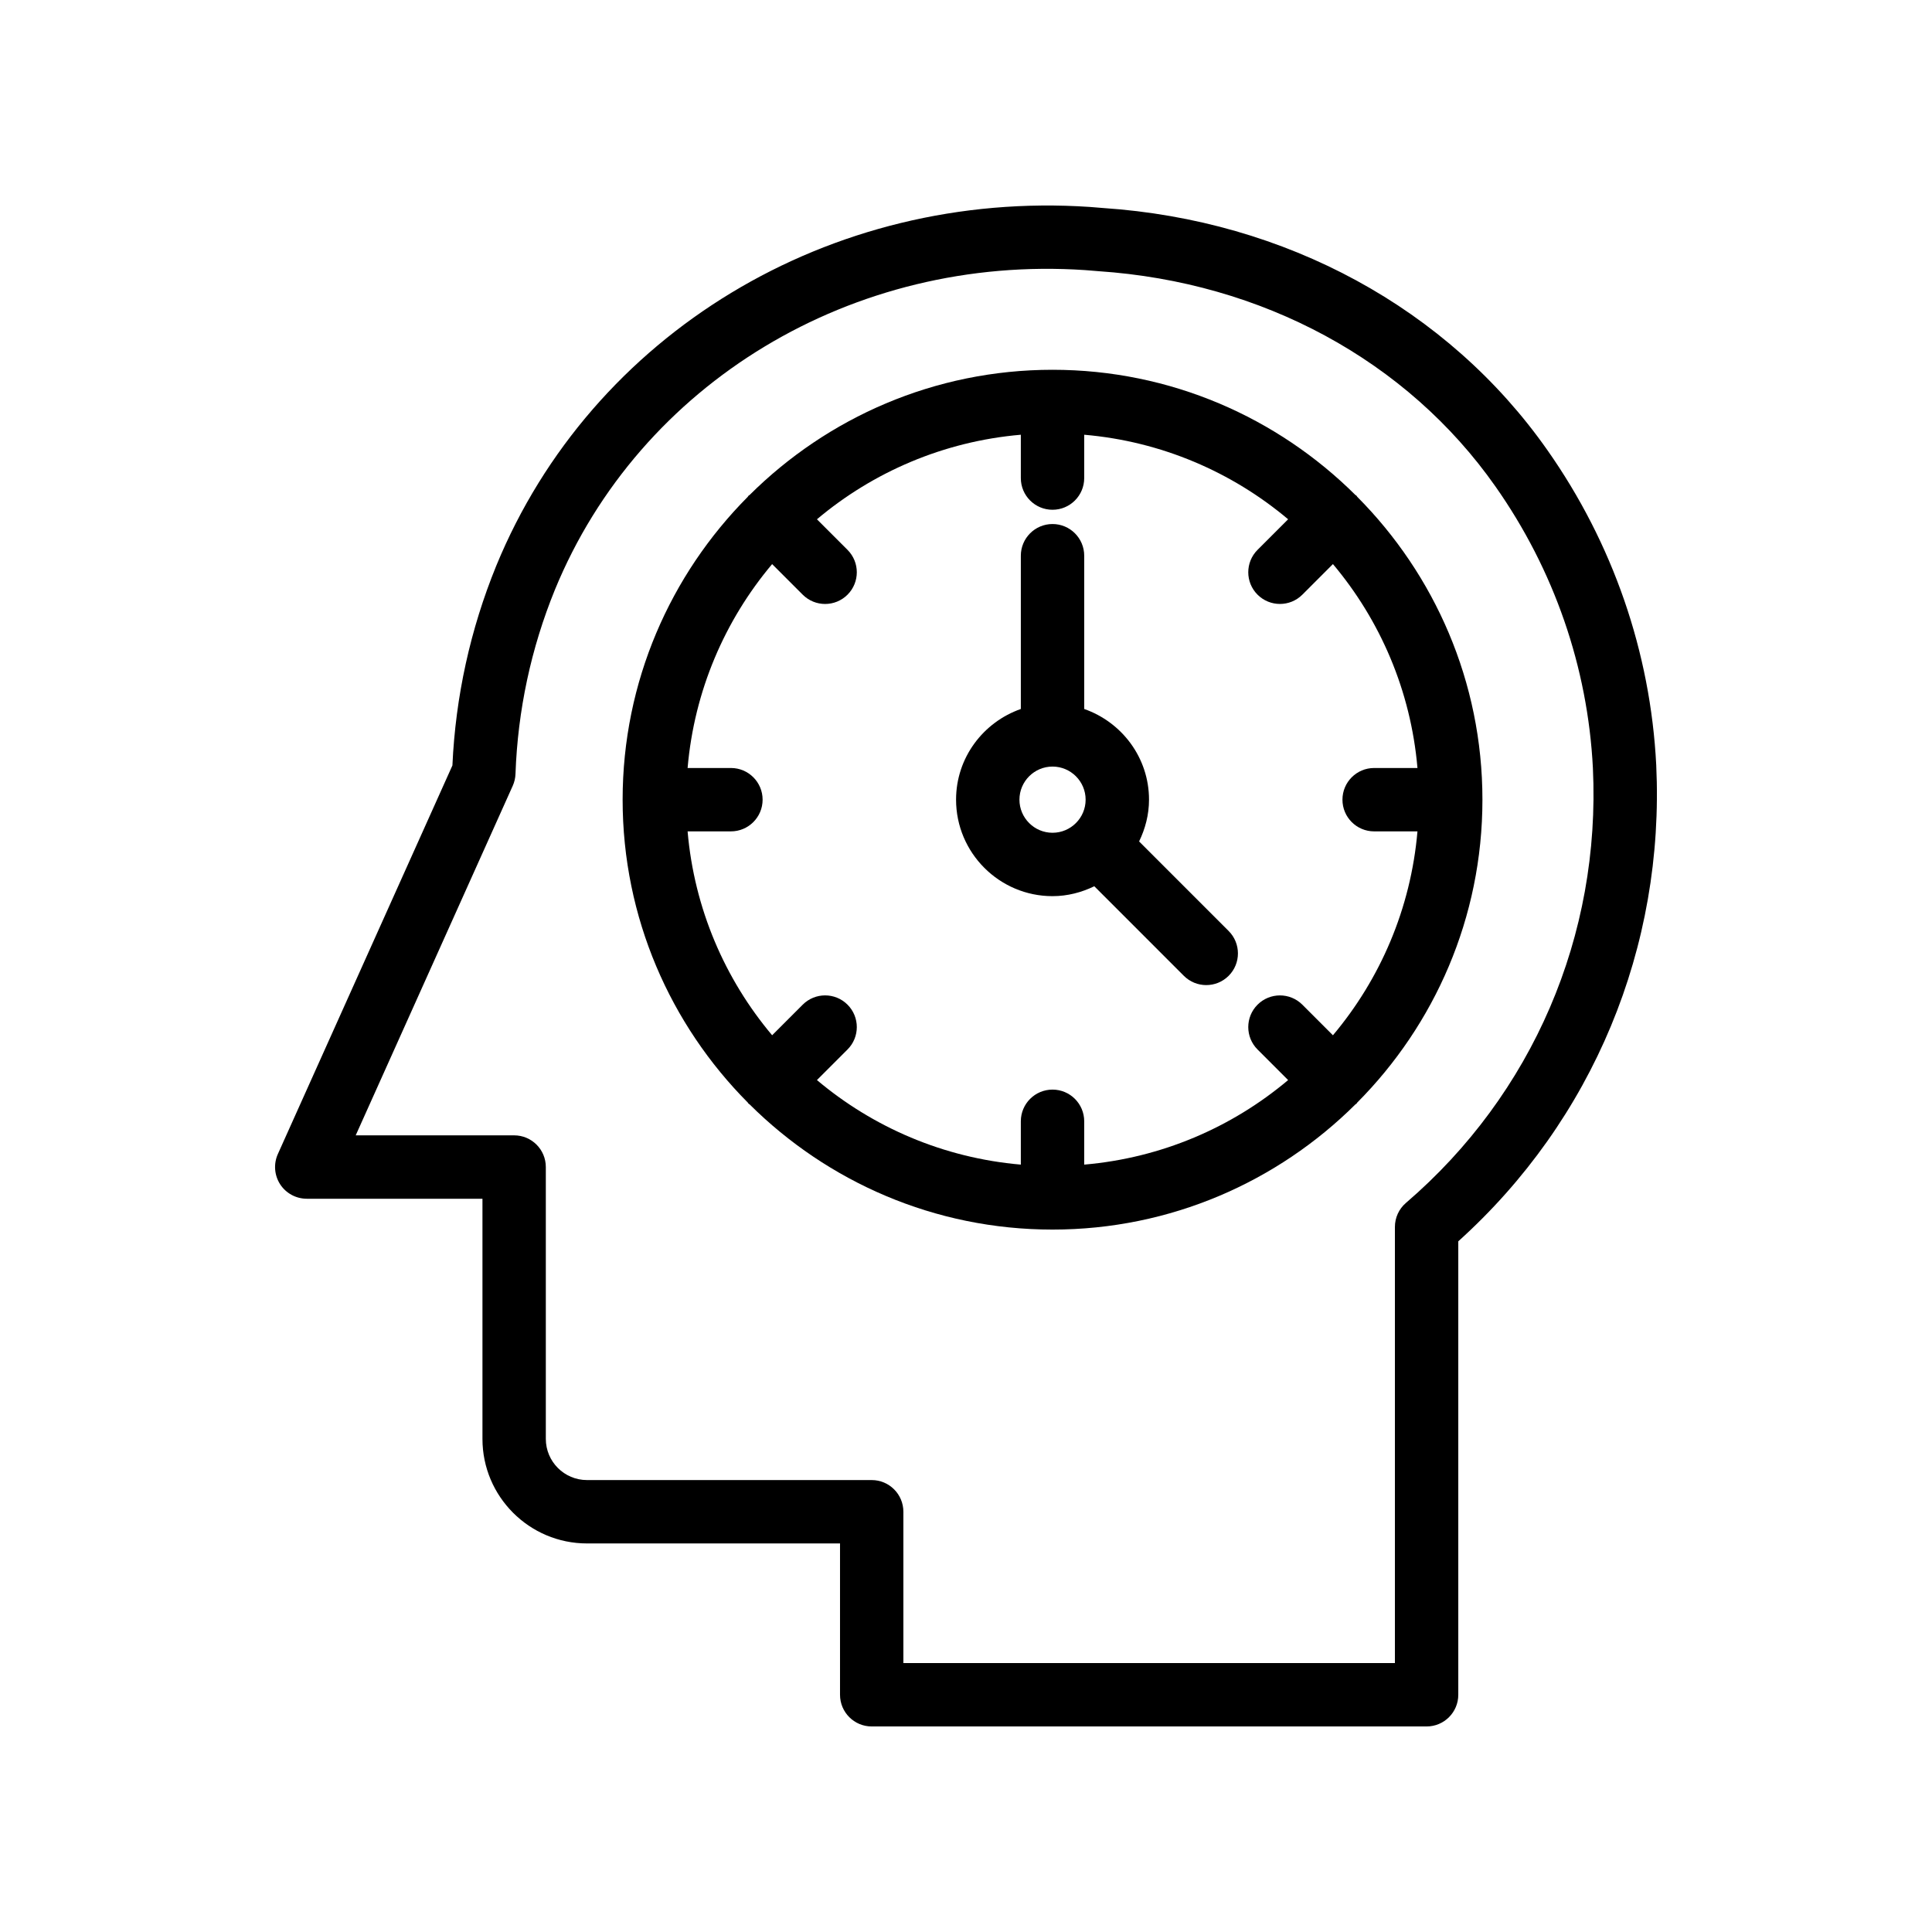
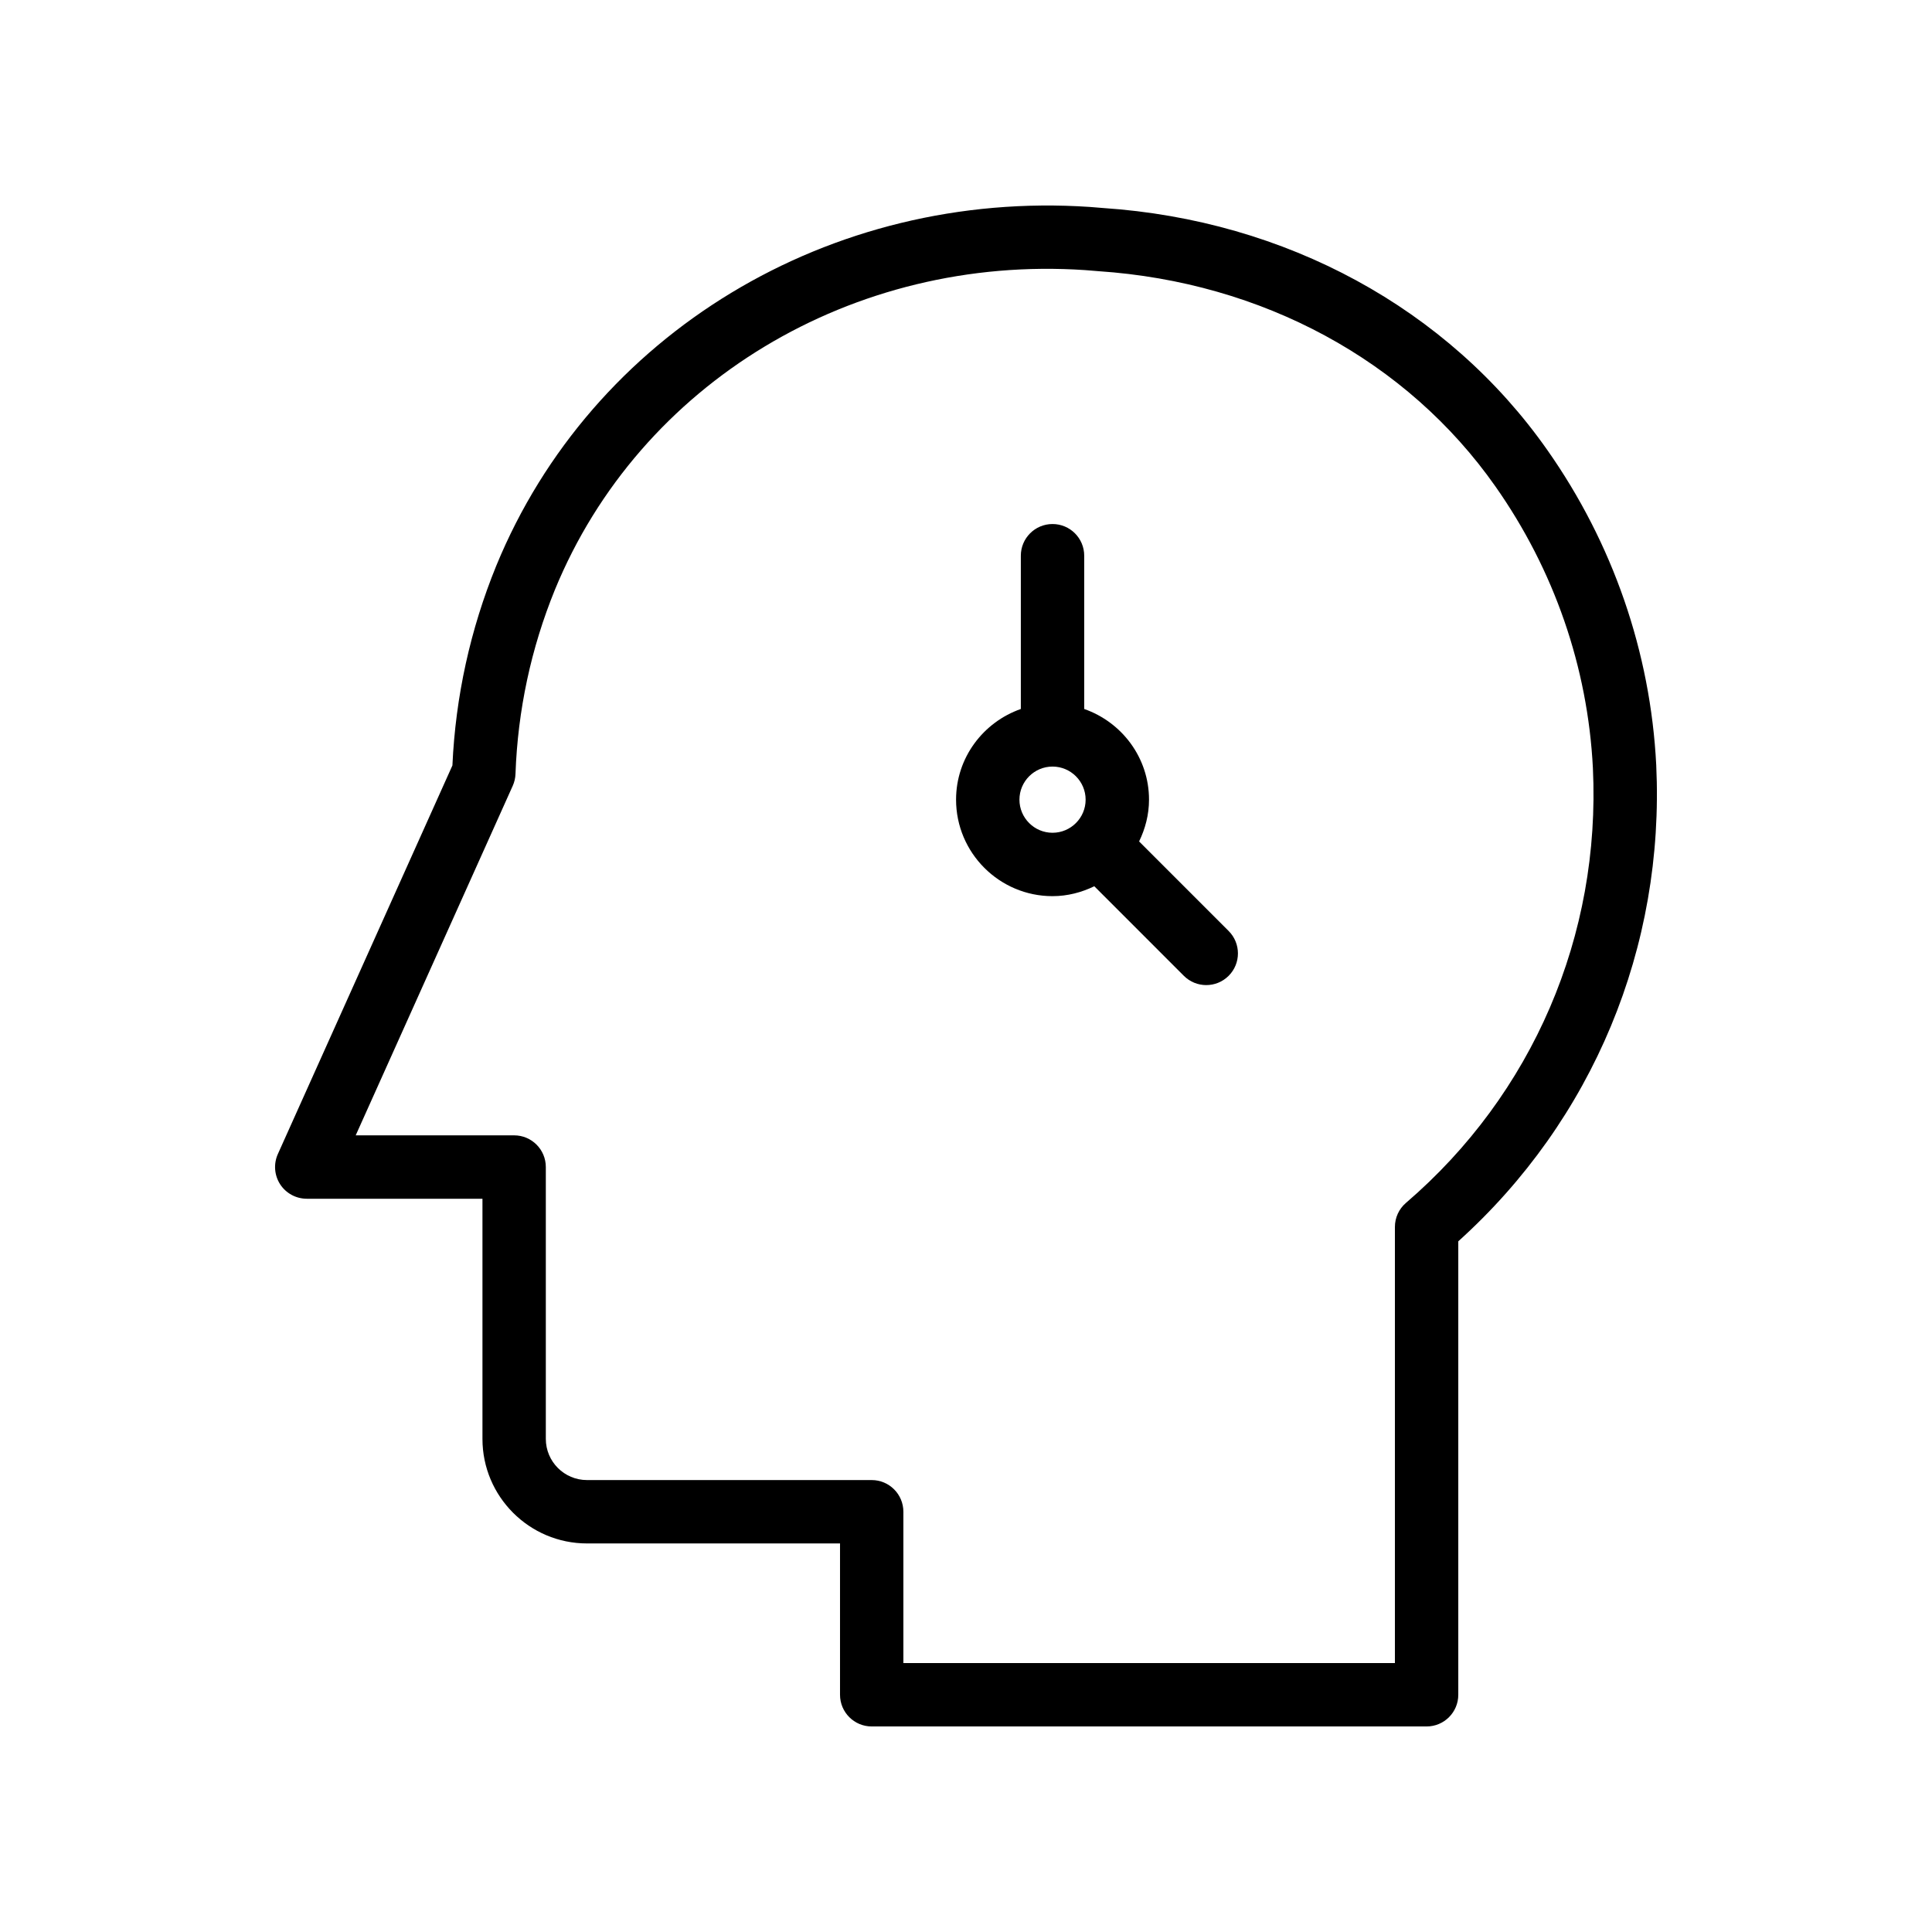
<svg xmlns="http://www.w3.org/2000/svg" fill="#000000" width="800px" height="800px" version="1.1" viewBox="144 144 512 512">
  <g>
-     <path d="m342.37 436.48c0.086 0.086 0.199 0.109 0.285 0.191 20.609 20.488 48.98 33.18 80.27 33.18 31.289 0 59.66-12.688 80.27-33.176 0.086-0.082 0.203-0.105 0.289-0.191 0.086-0.086 0.109-0.199 0.191-0.285 20.492-20.609 33.184-48.984 33.184-80.273 0-31.289-12.691-59.66-33.18-80.27-0.082-0.09-0.109-0.207-0.195-0.293-0.086-0.086-0.207-0.113-0.297-0.195-20.609-20.484-48.977-33.172-80.262-33.172-31.285 0-59.652 12.688-80.262 33.172-0.09 0.082-0.207 0.109-0.297 0.195-0.086 0.086-0.113 0.207-0.195 0.297-20.484 20.609-33.168 48.98-33.168 80.266 0 31.289 12.688 59.66 33.176 80.27 0.078 0.086 0.105 0.199 0.191 0.285zm-4.668-88.953h-11.48c1.766-20.48 9.875-39.152 22.402-54.035l8.105 8.105c1.641 1.641 3.789 2.461 5.938 2.461 2.148 0 4.297-0.82 5.938-2.461 3.281-3.281 3.281-8.594 0-11.875l-8.105-8.105c14.883-12.527 33.555-20.641 54.031-22.406v11.484c0 4.637 3.754 8.398 8.398 8.398 4.641 0 8.398-3.758 8.398-8.398v-11.484c20.48 1.766 39.156 9.879 54.039 22.402l-8.102 8.105c-3.281 3.281-3.281 8.598 0 11.879 1.641 1.637 3.789 2.457 5.938 2.457s4.297-0.82 5.938-2.461l8.102-8.105c12.527 14.883 20.637 33.559 22.402 54.039h-11.48c-4.641 0-8.398 3.758-8.398 8.398 0 4.637 3.754 8.398 8.398 8.398h11.48c-1.766 20.48-9.879 39.152-22.402 54.035l-8.102-8.105c-3.281-3.281-8.594-3.277-11.875-0.004-3.281 3.281-3.281 8.598 0 11.879l8.102 8.105c-14.883 12.527-33.559 20.637-54.039 22.402v-11.48c0-4.637-3.754-8.398-8.398-8.398-4.641 0-8.398 3.758-8.398 8.398v11.48c-20.477-1.766-39.152-9.879-54.031-22.406l8.105-8.105c3.281-3.281 3.281-8.594 0-11.875s-8.594-3.281-11.875 0l-8.105 8.105c-12.523-14.883-20.637-33.555-22.402-54.031h11.48c4.641 0 8.398-3.758 8.398-8.398 0-4.641-3.758-8.398-8.398-8.398z" />
    <path d="m225.29 461.68h46.566v63.645c0 15.277 12.422 27.703 27.699 27.703h67.059v40.102c0 4.637 3.754 8.398 8.398 8.398h147.05c4.641 0 8.398-3.758 8.398-8.398v-120.17c35.66-32.137 54.734-77.91 52.457-126.23-1.516-29.91-11.496-58.773-28.863-83.469-26.34-37.52-69.309-60.898-117.75-64.137l-3.461-0.281c-68.914-4.648-132.06 33.605-157.32 95.07-6.887 16.879-10.801 34.684-11.629 52.938l-46.262 102.99c-1.164 2.594-0.934 5.609 0.605 8.004 1.551 2.387 4.207 3.832 7.051 3.832zm54.59-109.43c0.441-0.992 0.695-2.059 0.73-3.144 0.598-16.859 4.117-33.293 10.453-48.832 22.492-54.77 78.918-88.859 140.53-84.691l3.461 0.281c43.477 2.906 81.844 23.699 105.25 57.047 15.547 22.102 24.477 47.918 25.832 74.633 2.098 44.398-15.957 86.402-49.543 115.24-1.863 1.594-2.926 3.922-2.926 6.371v115.57l-130.26 0.008v-40.102c0-4.637-3.754-8.398-8.398-8.398h-75.453c-6.012 0-10.906-4.894-10.906-10.91v-72.043c0-4.637-3.754-8.398-8.398-8.398h-41.984z" />
    <path d="m422.93 381.49c3.981 0 7.707-0.996 11.07-2.625l23.73 23.734c1.641 1.641 3.789 2.461 5.938 2.461 2.148 0 4.297-0.82 5.938-2.461 3.281-3.277 3.281-8.594 0-11.875l-23.73-23.734c1.629-3.363 2.625-7.086 2.625-11.066 0-11.145-7.207-20.543-17.172-24.035v-40.617c0-4.637-3.754-8.398-8.398-8.398-4.641 0-8.398 3.758-8.398 8.398v40.617c-9.961 3.496-17.164 12.895-17.164 24.035 0.004 14.098 11.469 25.566 25.562 25.566zm0-34.34c4.84 0 8.773 3.938 8.773 8.773 0 4.832-3.938 8.77-8.773 8.77-4.828 0-8.766-3.938-8.766-8.77 0-4.836 3.938-8.773 8.766-8.773z" />
  </g>
</svg>